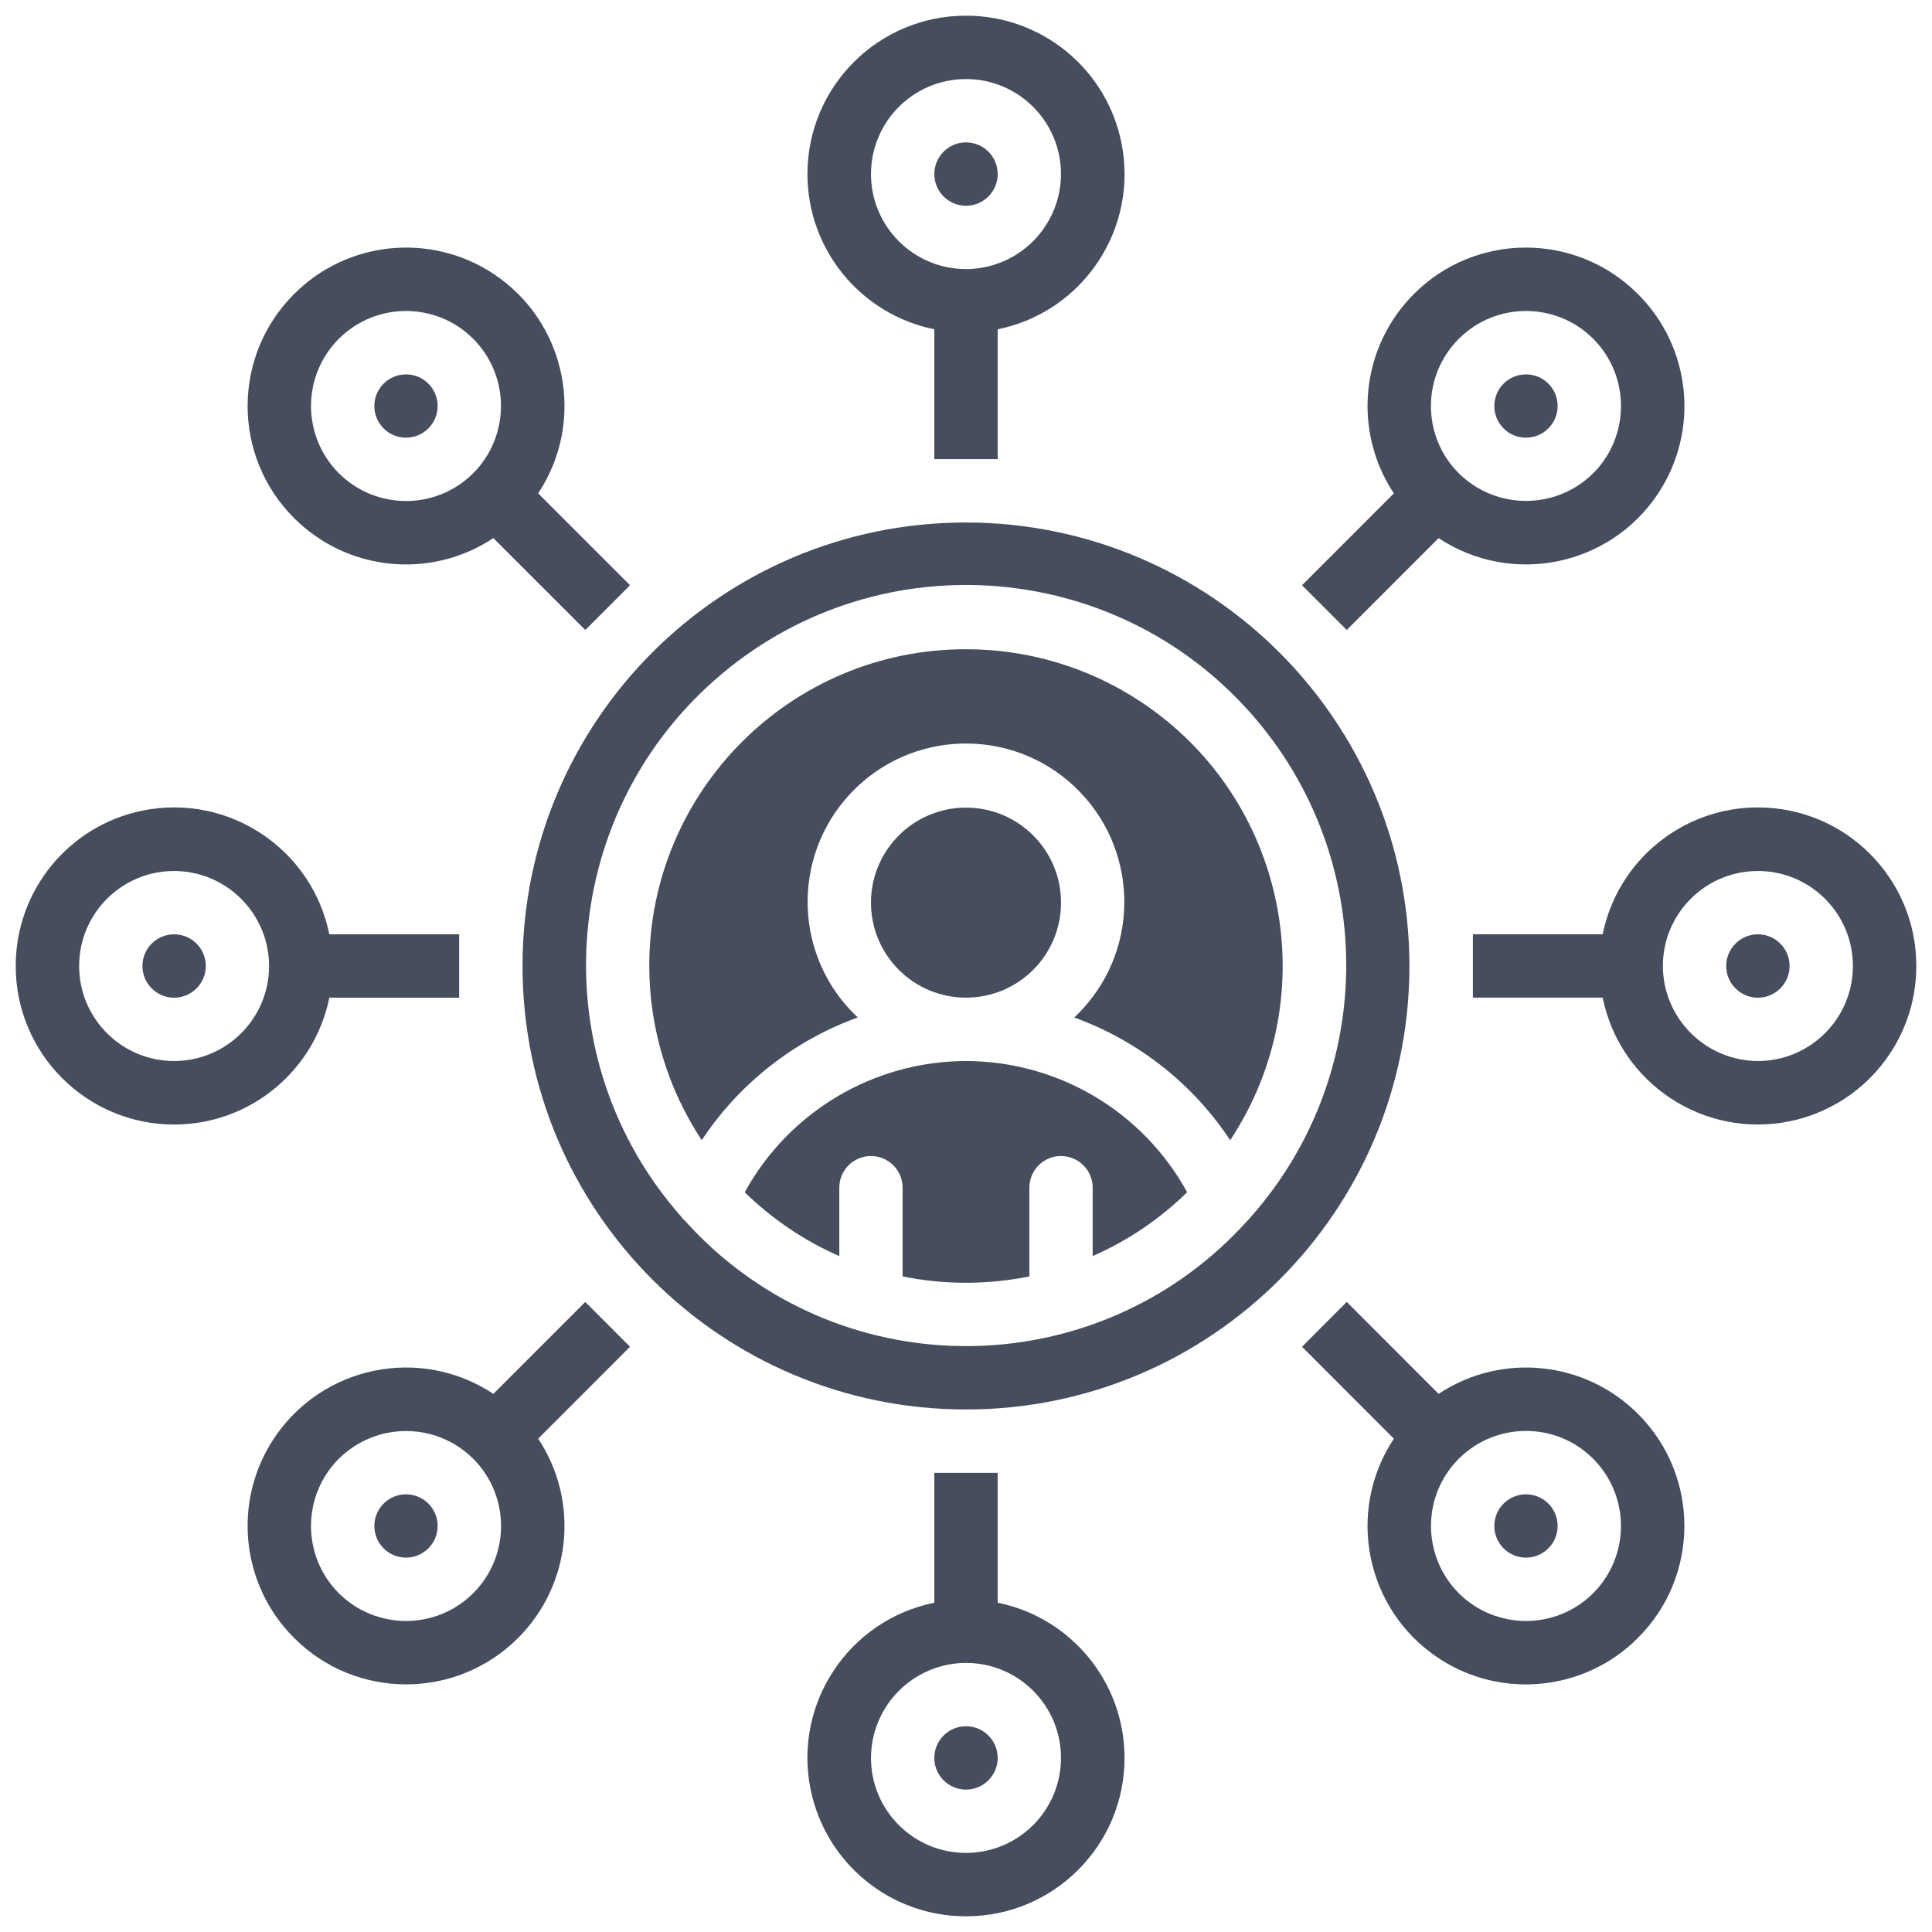
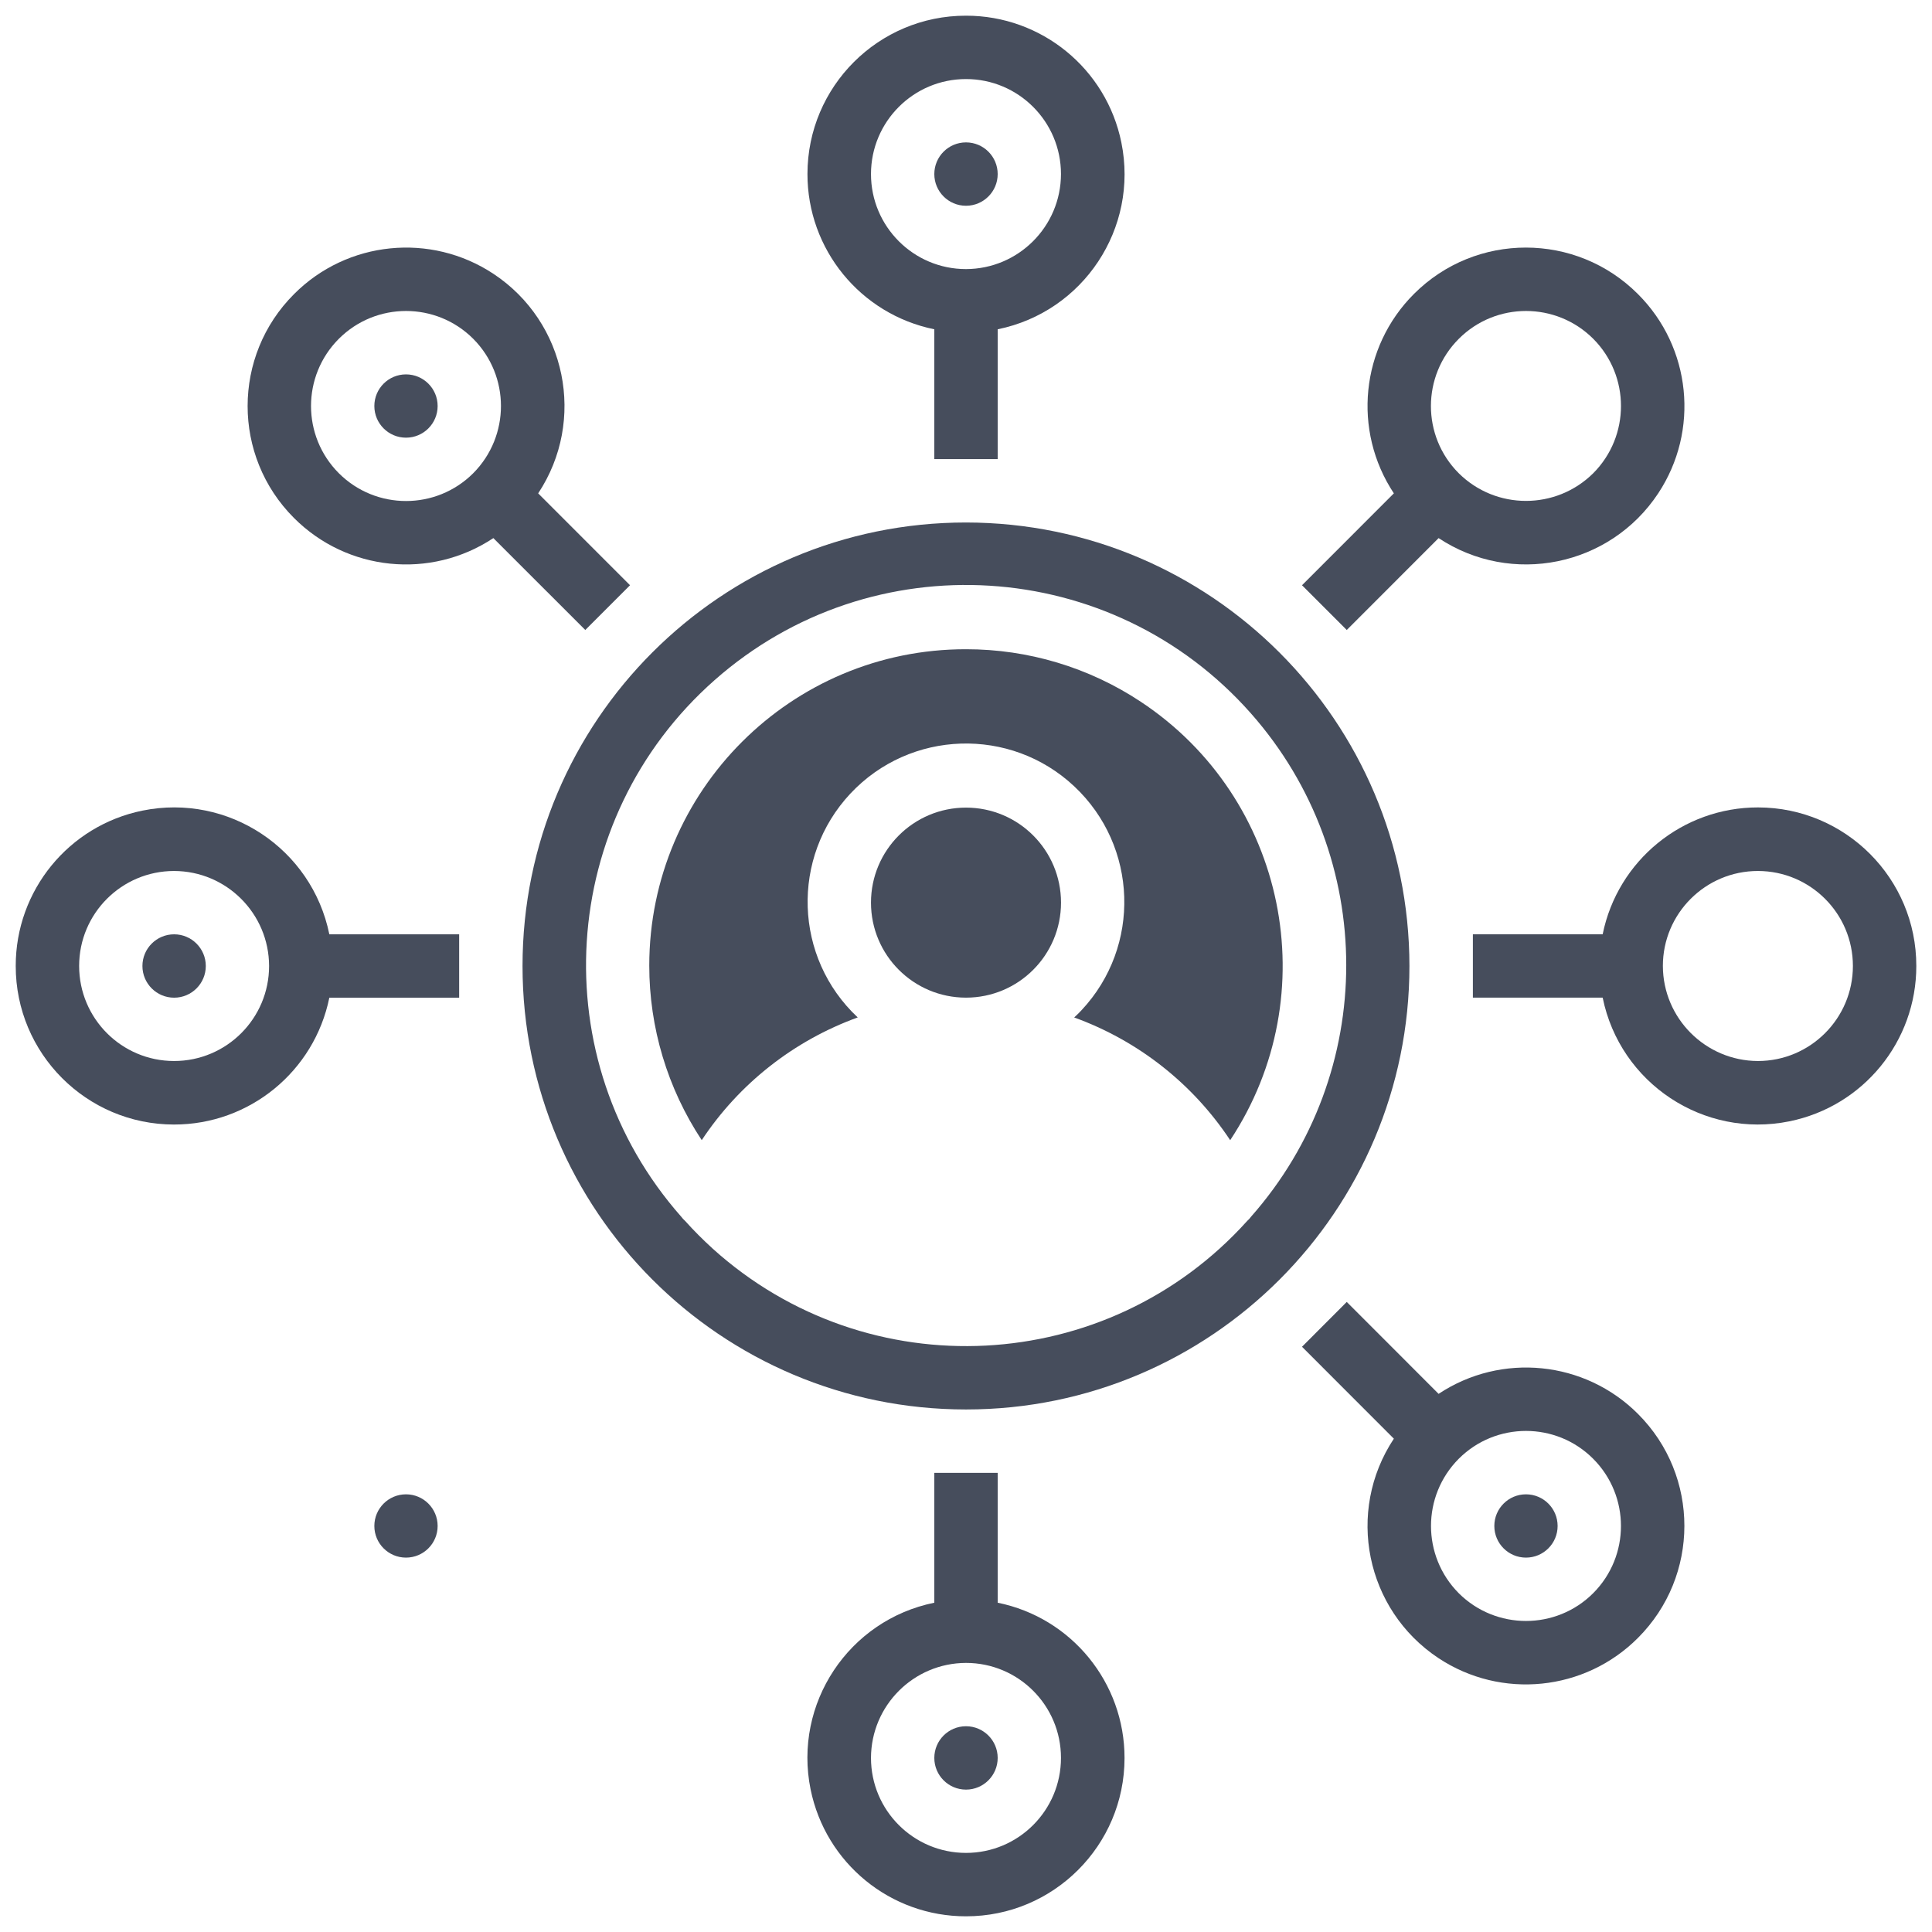
<svg xmlns="http://www.w3.org/2000/svg" version="1.1" id="Layer_1" x="0px" y="0px" width="50px" height="50px" viewBox="0 0 50 50" enable-background="new 0 0 50 50" xml:space="preserve">
  <g>
    <path fill="#464D5C" d="M25,13.522c-6.34,0-11.477,5.138-11.477,11.477c0,6.34,5.137,11.478,11.477,11.478   c6.339,0,11.476-5.138,11.476-11.478C36.471,18.663,31.336,13.529,25,13.522z M32.377,31.488c-0.029,0.04-0.063,0.078-0.1,0.11   c-3.619,4.02-9.811,4.342-13.828,0.721c-0.251-0.229-0.492-0.469-0.718-0.721c-0.037-0.034-0.072-0.07-0.101-0.11   c-3.596-4.072-3.21-10.289,0.862-13.885c4.072-3.597,10.289-3.21,13.884,0.862C35.662,22.186,35.662,27.769,32.377,31.488z" />
    <circle fill="#464D5C" cx="25" cy="23.36" r="2.459" />
-     <path fill="#464D5C" d="M25,27.459c-2.385,0.005-4.578,1.305-5.726,3.396c0.709,0.694,1.538,1.255,2.447,1.652v-1.77   c0-0.453,0.366-0.819,0.819-0.819c0.452,0,0.819,0.366,0.819,0.819v2.296c1.083,0.22,2.198,0.22,3.281,0v-2.296   c0-0.453,0.366-0.819,0.817-0.819c0.454,0,0.821,0.366,0.821,0.819v1.77c0.908-0.397,1.736-0.958,2.445-1.652   C29.578,28.764,27.385,27.464,25,27.459z" />
    <path fill="#464D5C" d="M25,16.802c-4.523-0.005-8.193,3.66-8.197,8.183c-0.001,1.609,0.472,3.182,1.358,4.522   c0.969-1.465,2.386-2.577,4.037-3.176c-1.652-1.546-1.737-4.14-0.19-5.793c1.547-1.651,4.142-1.736,5.792-0.189   c1.652,1.549,1.738,4.143,0.19,5.795c-0.06,0.064-0.124,0.128-0.19,0.188c1.652,0.599,3.068,1.711,4.037,3.176   c2.494-3.771,1.457-8.853-2.314-11.347C28.182,17.272,26.609,16.801,25,16.802z" />
    <circle fill="#464D5C" cx="25" cy="4.505" r="0.82" />
    <path fill="#464D5C" d="M25,0.406c-2.265-0.002-4.101,1.831-4.103,4.095c-0.003,1.951,1.371,3.632,3.283,4.021v3.359h1.64V8.522   c2.219-0.451,3.652-2.615,3.201-4.833C28.633,1.776,26.951,0.404,25,0.406z M25,6.964c-1.358,0-2.459-1.102-2.459-2.459   c0-1.358,1.101-2.459,2.459-2.459c1.357,0,2.458,1.101,2.458,2.459C27.455,5.861,26.357,6.96,25,6.964z" />
    <circle fill="#464D5C" cx="25" cy="45.495" r="0.82" />
    <path fill="#464D5C" d="M25,49.594c2.263,0.002,4.101-1.832,4.103-4.095c0.002-1.951-1.372-3.634-3.283-4.021v-3.361h-1.64v3.361   c-2.219,0.45-3.652,2.614-3.202,4.831C21.368,48.224,23.049,49.596,25,49.594z M25,43.036c1.357,0,2.458,1.101,2.458,2.458   c0,1.358-1.101,2.459-2.458,2.459c-1.358,0-2.459-1.101-2.459-2.459C22.545,44.139,23.643,43.04,25,43.036z" />
-     <circle fill="#464D5C" cx="39.492" cy="10.508" r="0.819" />
    <path fill="#464D5C" d="M42.389,7.61c-1.6-1.602-4.195-1.604-5.795-0.004c-1.379,1.377-1.598,3.536-0.521,5.162l-2.377,2.378   l1.158,1.158l2.377-2.378c1.889,1.25,4.432,0.732,5.682-1.156C43.988,11.146,43.77,8.987,42.389,7.61z M37.752,12.247   c-0.961-0.961-0.959-2.518,0.002-3.479c0.959-0.96,2.518-0.96,3.479,0c0.957,0.961,0.957,2.518,0,3.479   C40.268,13.202,38.715,13.202,37.752,12.247z" />
    <circle fill="#464D5C" cx="10.507" cy="39.492" r="0.819" />
-     <path fill="#464D5C" d="M7.611,42.39c1.599,1.601,4.195,1.603,5.795,0.002c1.379-1.376,1.599-3.535,0.522-5.159l2.377-2.379   l-1.158-1.16l-2.379,2.379c-1.888-1.251-4.43-0.732-5.68,1.156C6.013,38.854,6.231,41.014,7.611,42.39z M12.247,37.753   c0.96,0.96,0.96,2.519,0,3.479c-0.96,0.958-2.518,0.958-3.479,0c-0.959-0.96-0.959-2.519,0-3.479   C9.732,36.796,11.285,36.796,12.247,37.753z" />
-     <circle fill="#464D5C" cx="45.494" cy="25" r="0.82" />
    <path fill="#464D5C" d="M49.594,24.999c0.002-2.264-1.832-4.101-4.096-4.103c-1.949-0.002-3.633,1.371-4.021,3.283h-3.359v1.64   h3.359c0.451,2.218,2.615,3.651,4.832,3.201C48.223,28.632,49.596,26.949,49.594,24.999z M43.035,24.999   c0-1.357,1.102-2.458,2.459-2.458s2.459,1.101,2.459,2.458c0,1.358-1.102,2.46-2.459,2.46   C44.139,27.454,43.039,26.355,43.035,24.999z" />
    <circle fill="#464D5C" cx="4.506" cy="25" r="0.82" />
    <path fill="#464D5C" d="M0.407,24.999c-0.002,2.265,1.832,4.102,4.095,4.104c1.951,0.002,3.632-1.373,4.021-3.283h3.36v-1.64h-3.36   c-0.451-2.219-2.616-3.652-4.833-3.202C1.777,21.366,0.405,23.048,0.407,24.999z M6.964,24.999c0,1.358-1.101,2.46-2.458,2.46   c-1.358,0-2.458-1.102-2.458-2.46c0-1.357,1.1-2.458,2.458-2.458C5.862,22.544,6.96,23.643,6.964,24.999z" />
    <circle fill="#464D5C" cx="39.492" cy="39.492" r="0.819" />
    <path fill="#464D5C" d="M42.389,42.39c1.602-1.601,1.604-4.195,0.004-5.796c-1.377-1.38-3.537-1.598-5.162-0.521l-2.377-2.379   l-1.158,1.16l2.377,2.379c-1.25,1.887-0.732,4.429,1.156,5.68C38.854,43.988,41.014,43.769,42.389,42.39z M37.752,37.753   c0.961-0.961,2.52-0.961,3.479,0c0.959,0.96,0.959,2.519,0,3.479c-0.959,0.958-2.518,0.958-3.479,0   C36.795,40.268,36.795,38.715,37.752,37.753z" />
    <circle fill="#464D5C" cx="10.507" cy="10.508" r="0.819" />
    <path fill="#464D5C" d="M7.611,7.61c-1.602,1.599-1.604,4.194-0.003,5.795c1.377,1.38,3.536,1.599,5.16,0.521l2.379,2.378   l1.158-1.158l-2.377-2.378c1.25-1.889,0.731-4.432-1.157-5.681C11.146,6.013,8.987,6.23,7.611,7.61z M12.247,12.247   c-0.96,0.959-2.518,0.959-3.478,0c-0.96-0.961-0.96-2.518,0-3.479c0.96-0.96,2.518-0.96,3.478,0   C13.204,9.731,13.204,11.284,12.247,12.247z" />
  </g>
</svg>